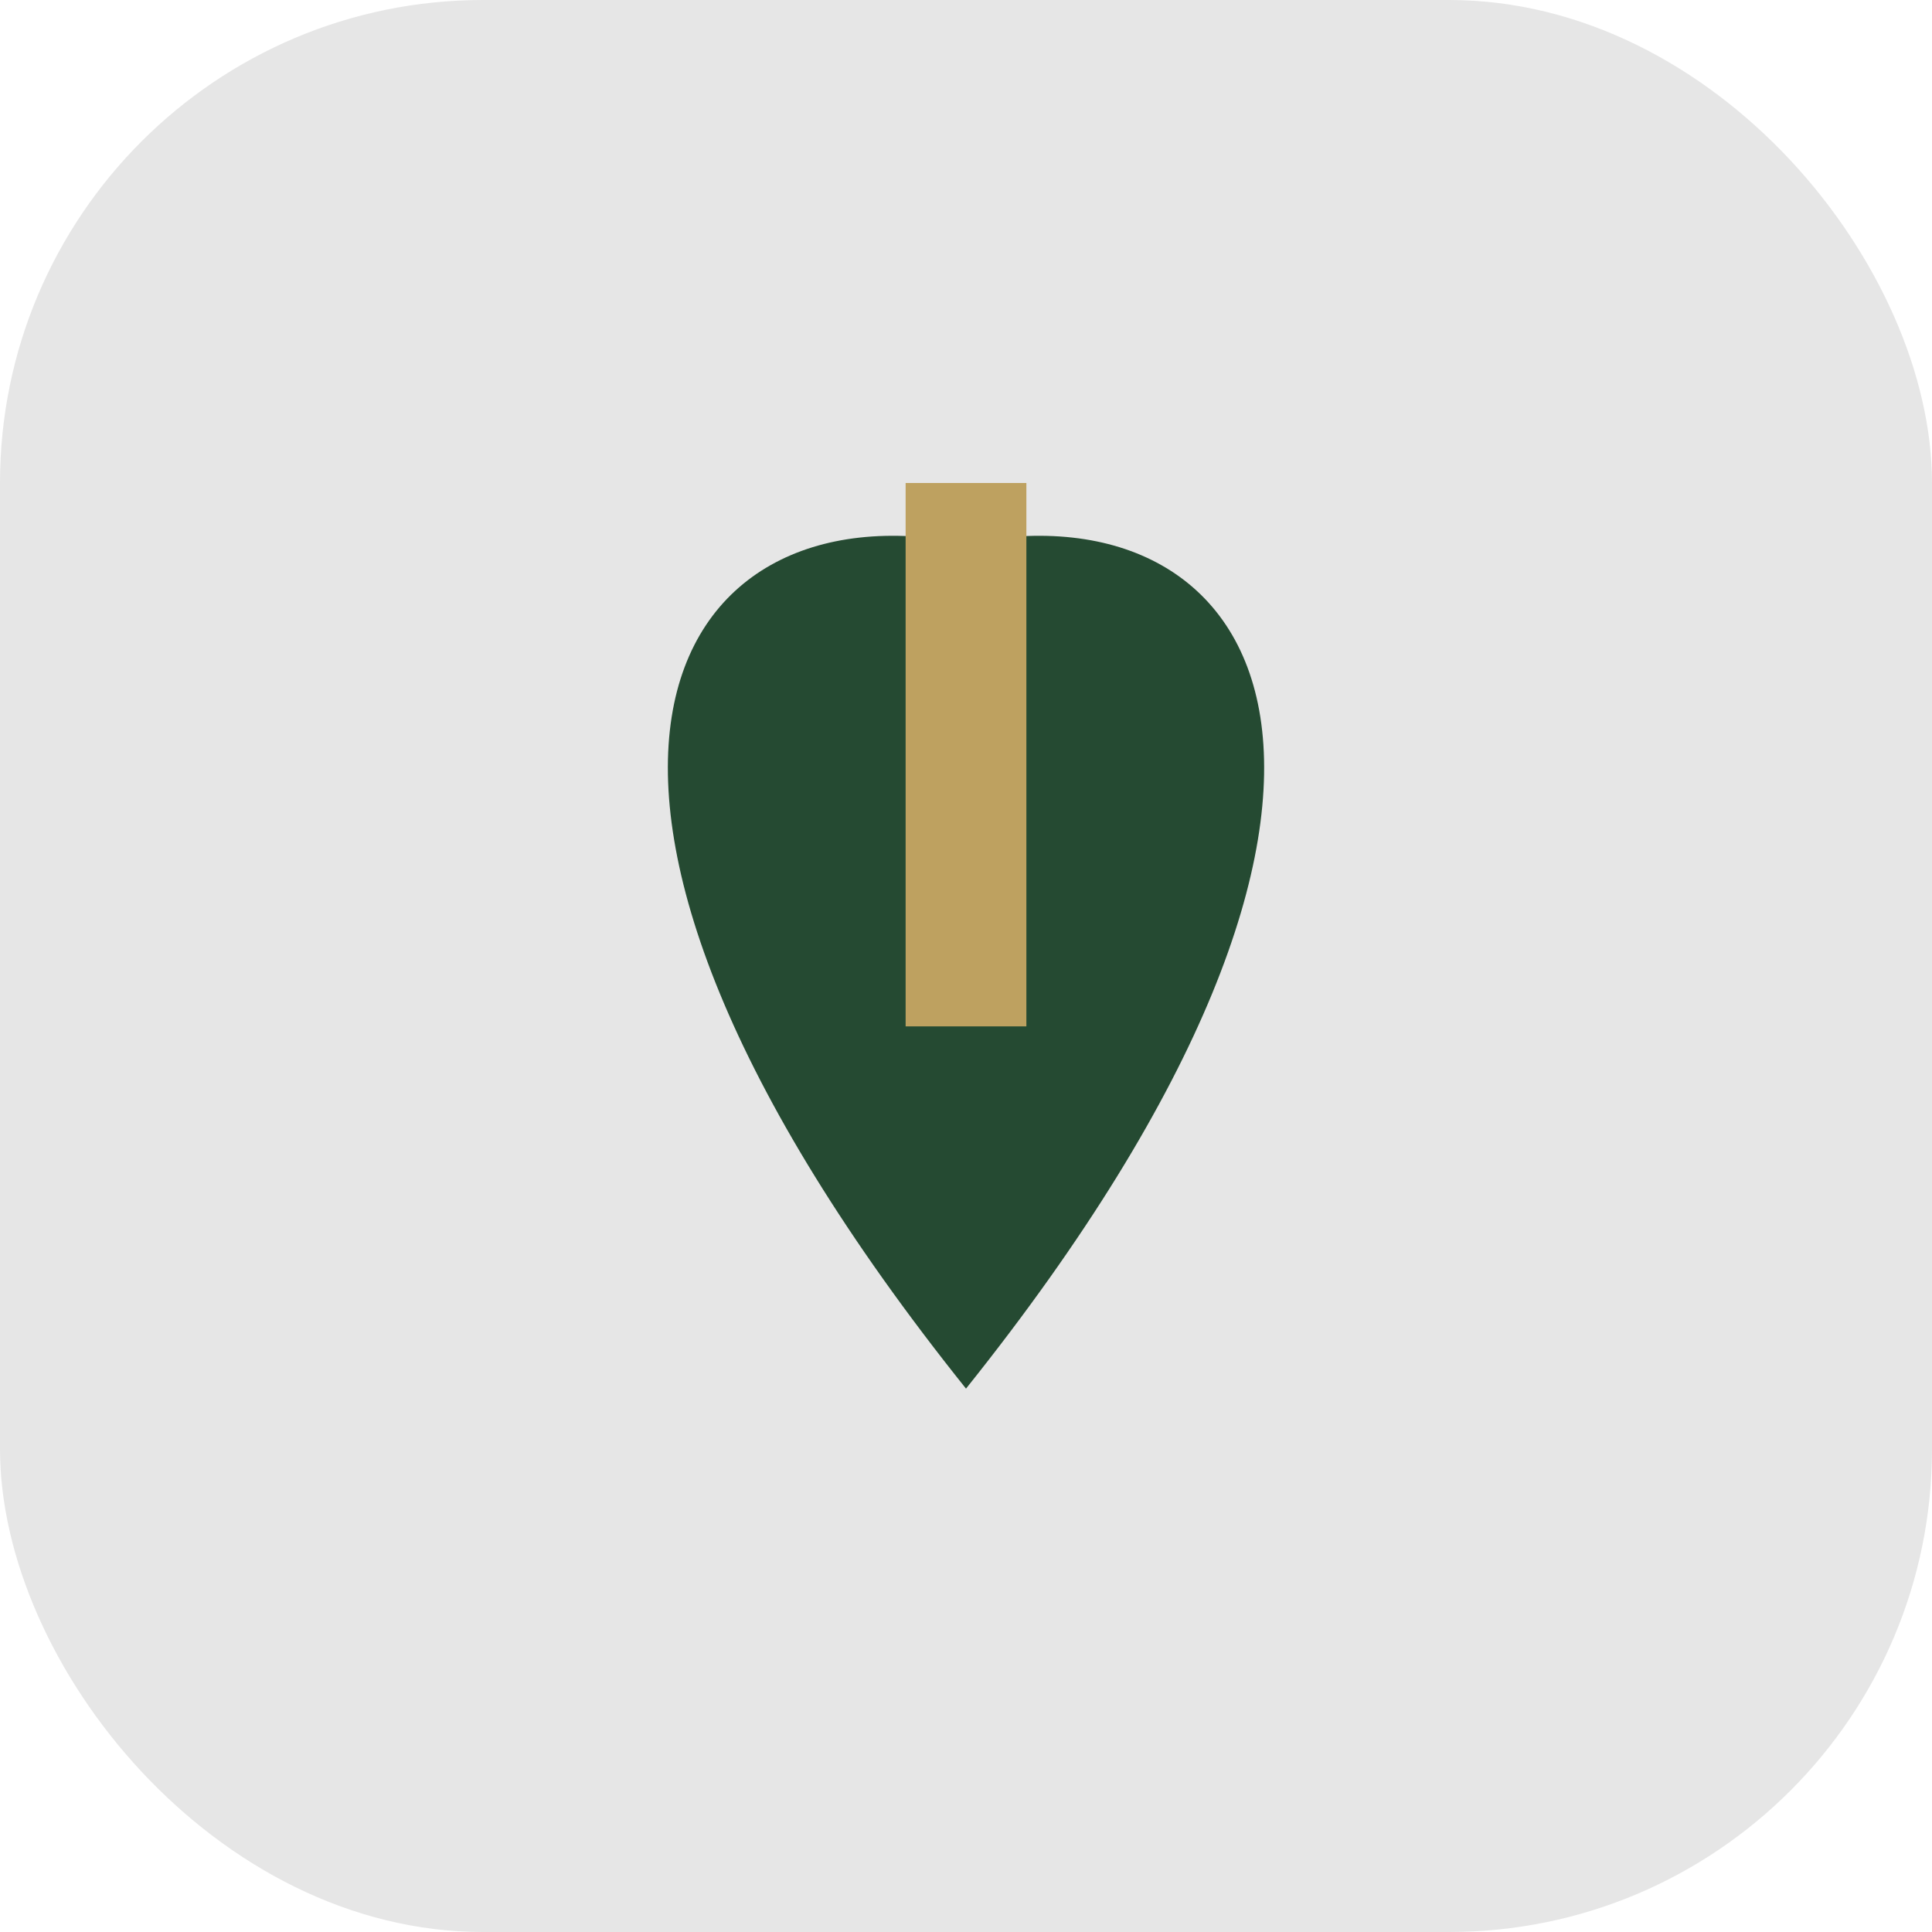
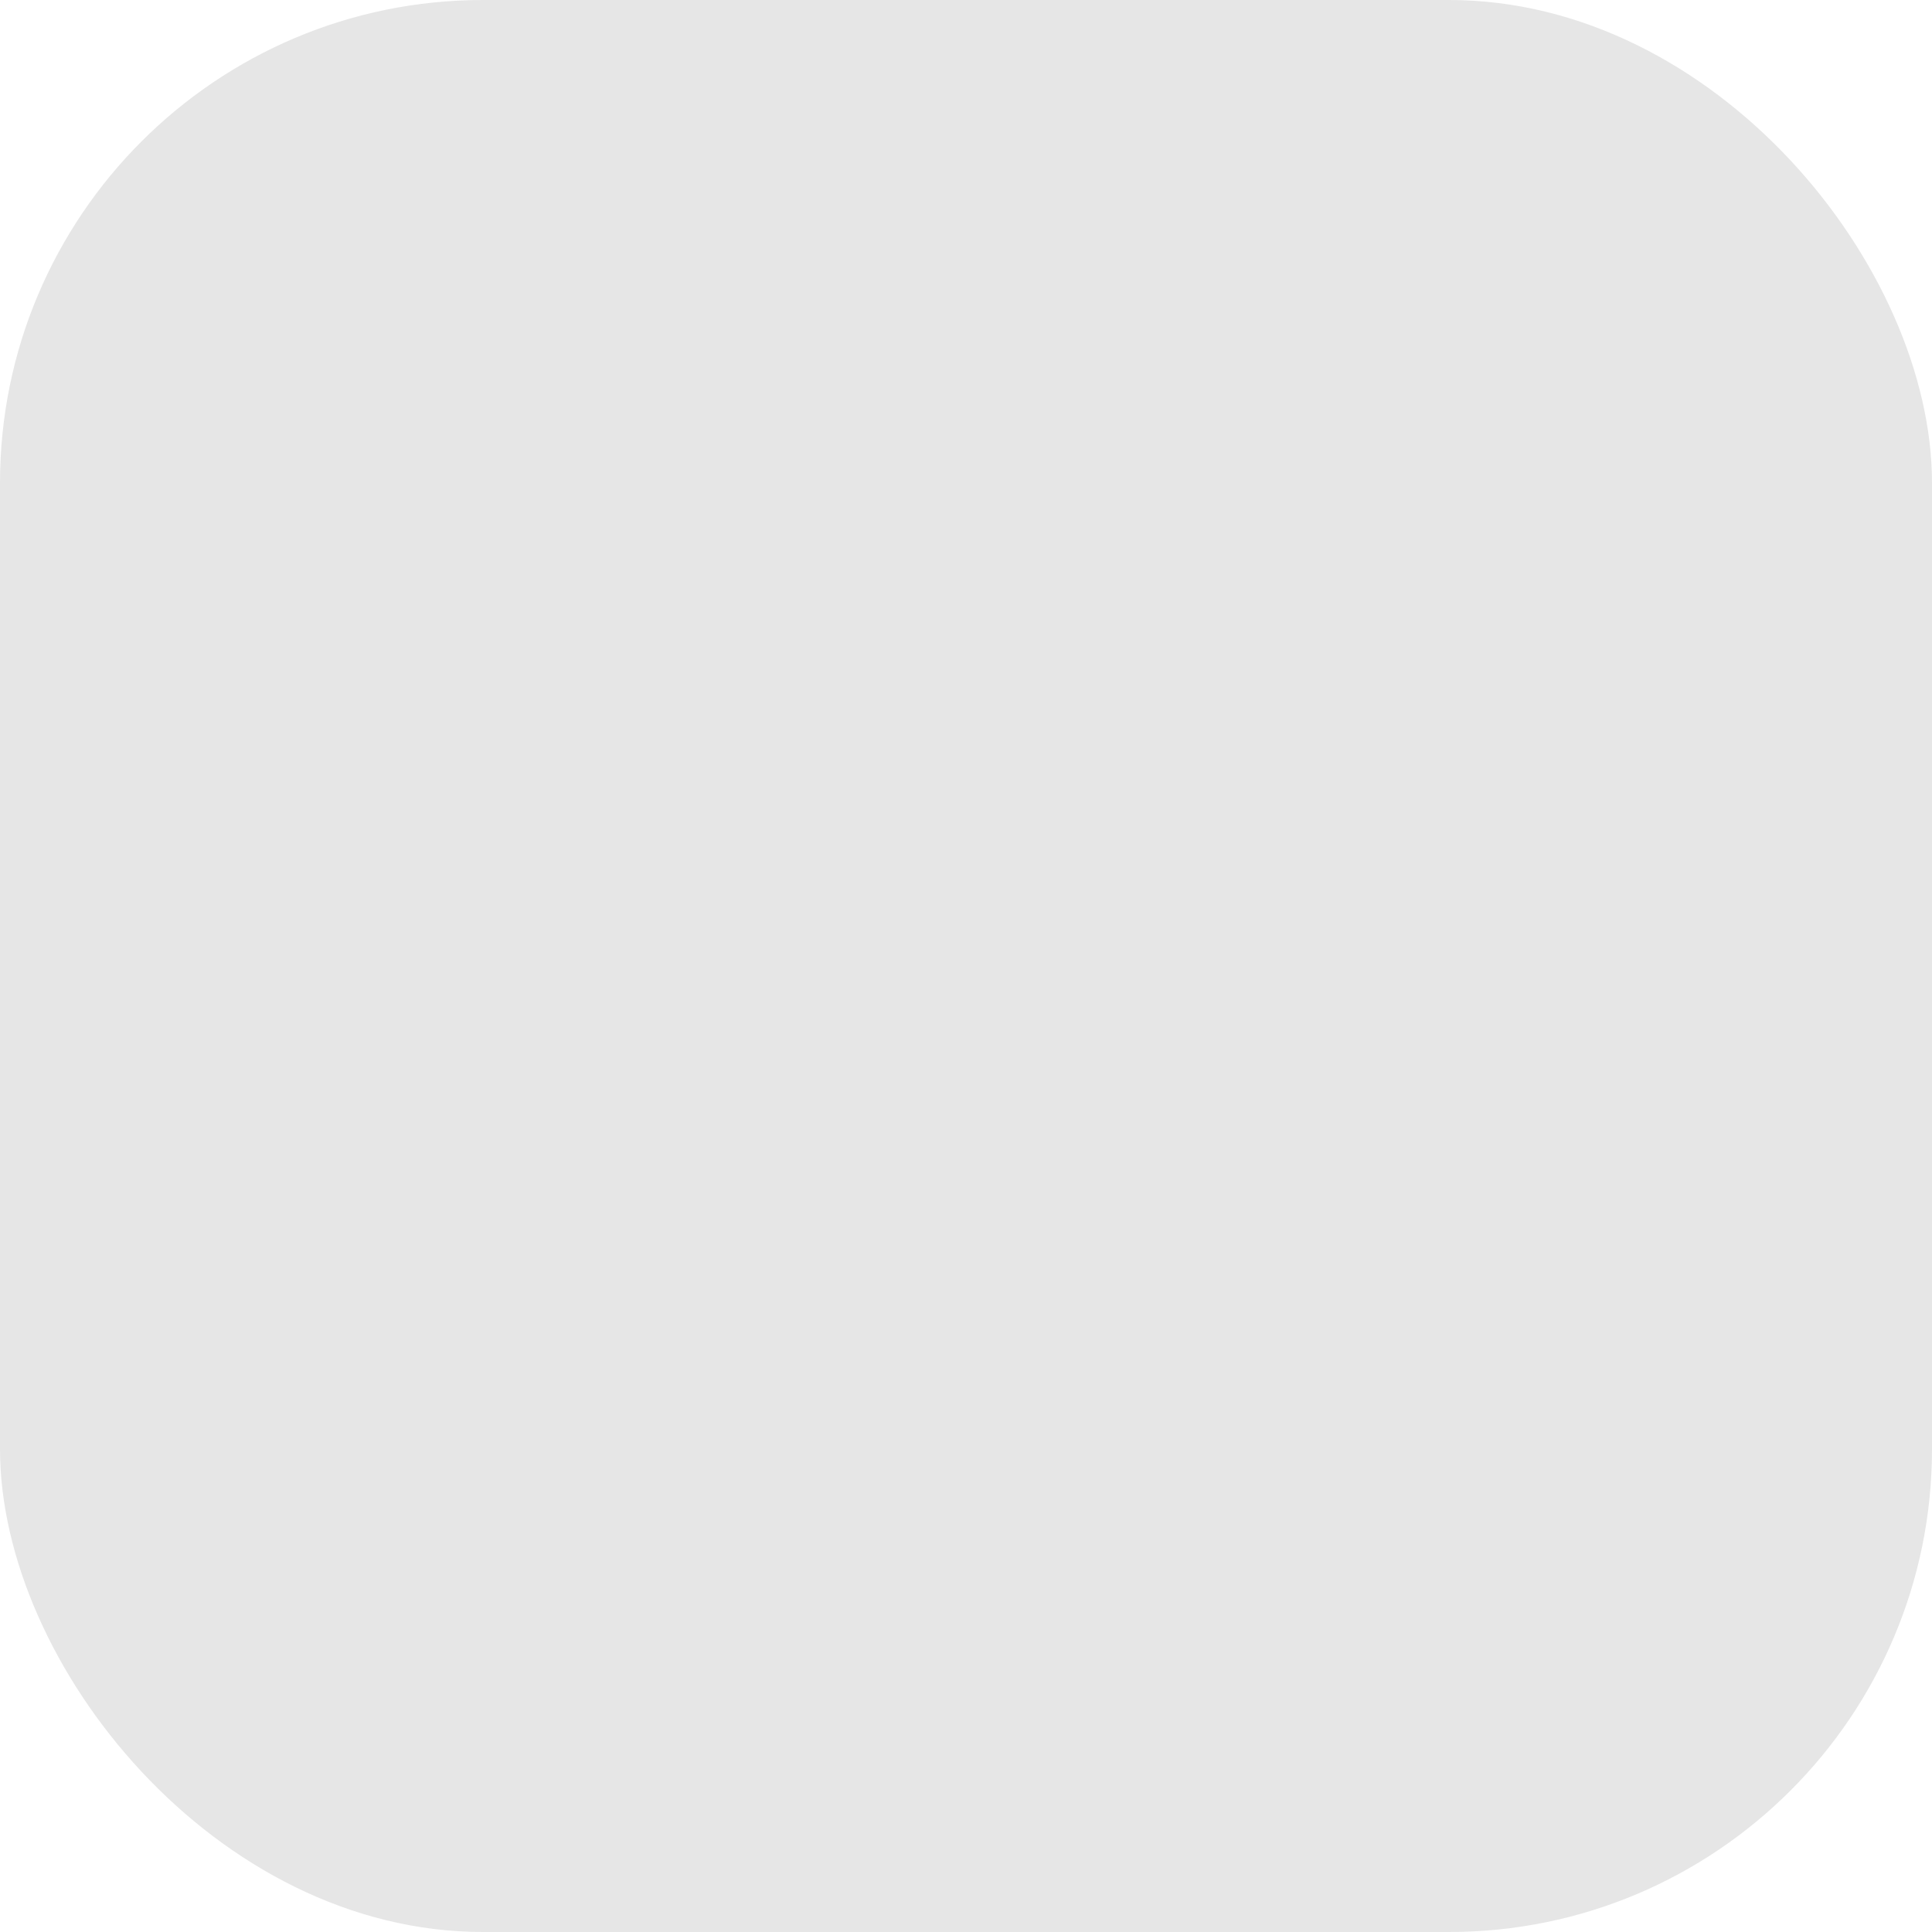
<svg xmlns="http://www.w3.org/2000/svg" width="32" height="32" viewBox="0 0 32 32">
  <rect width="32" height="32" rx="8" fill="#E6E6E6" />
-   <path d="M16 23C24 13 21 8 16 9 11 8 8 13 16 23z" fill="#254A32" />
-   <path d="M16 17v-9" stroke="#BEA160" stroke-width="2" />
</svg>